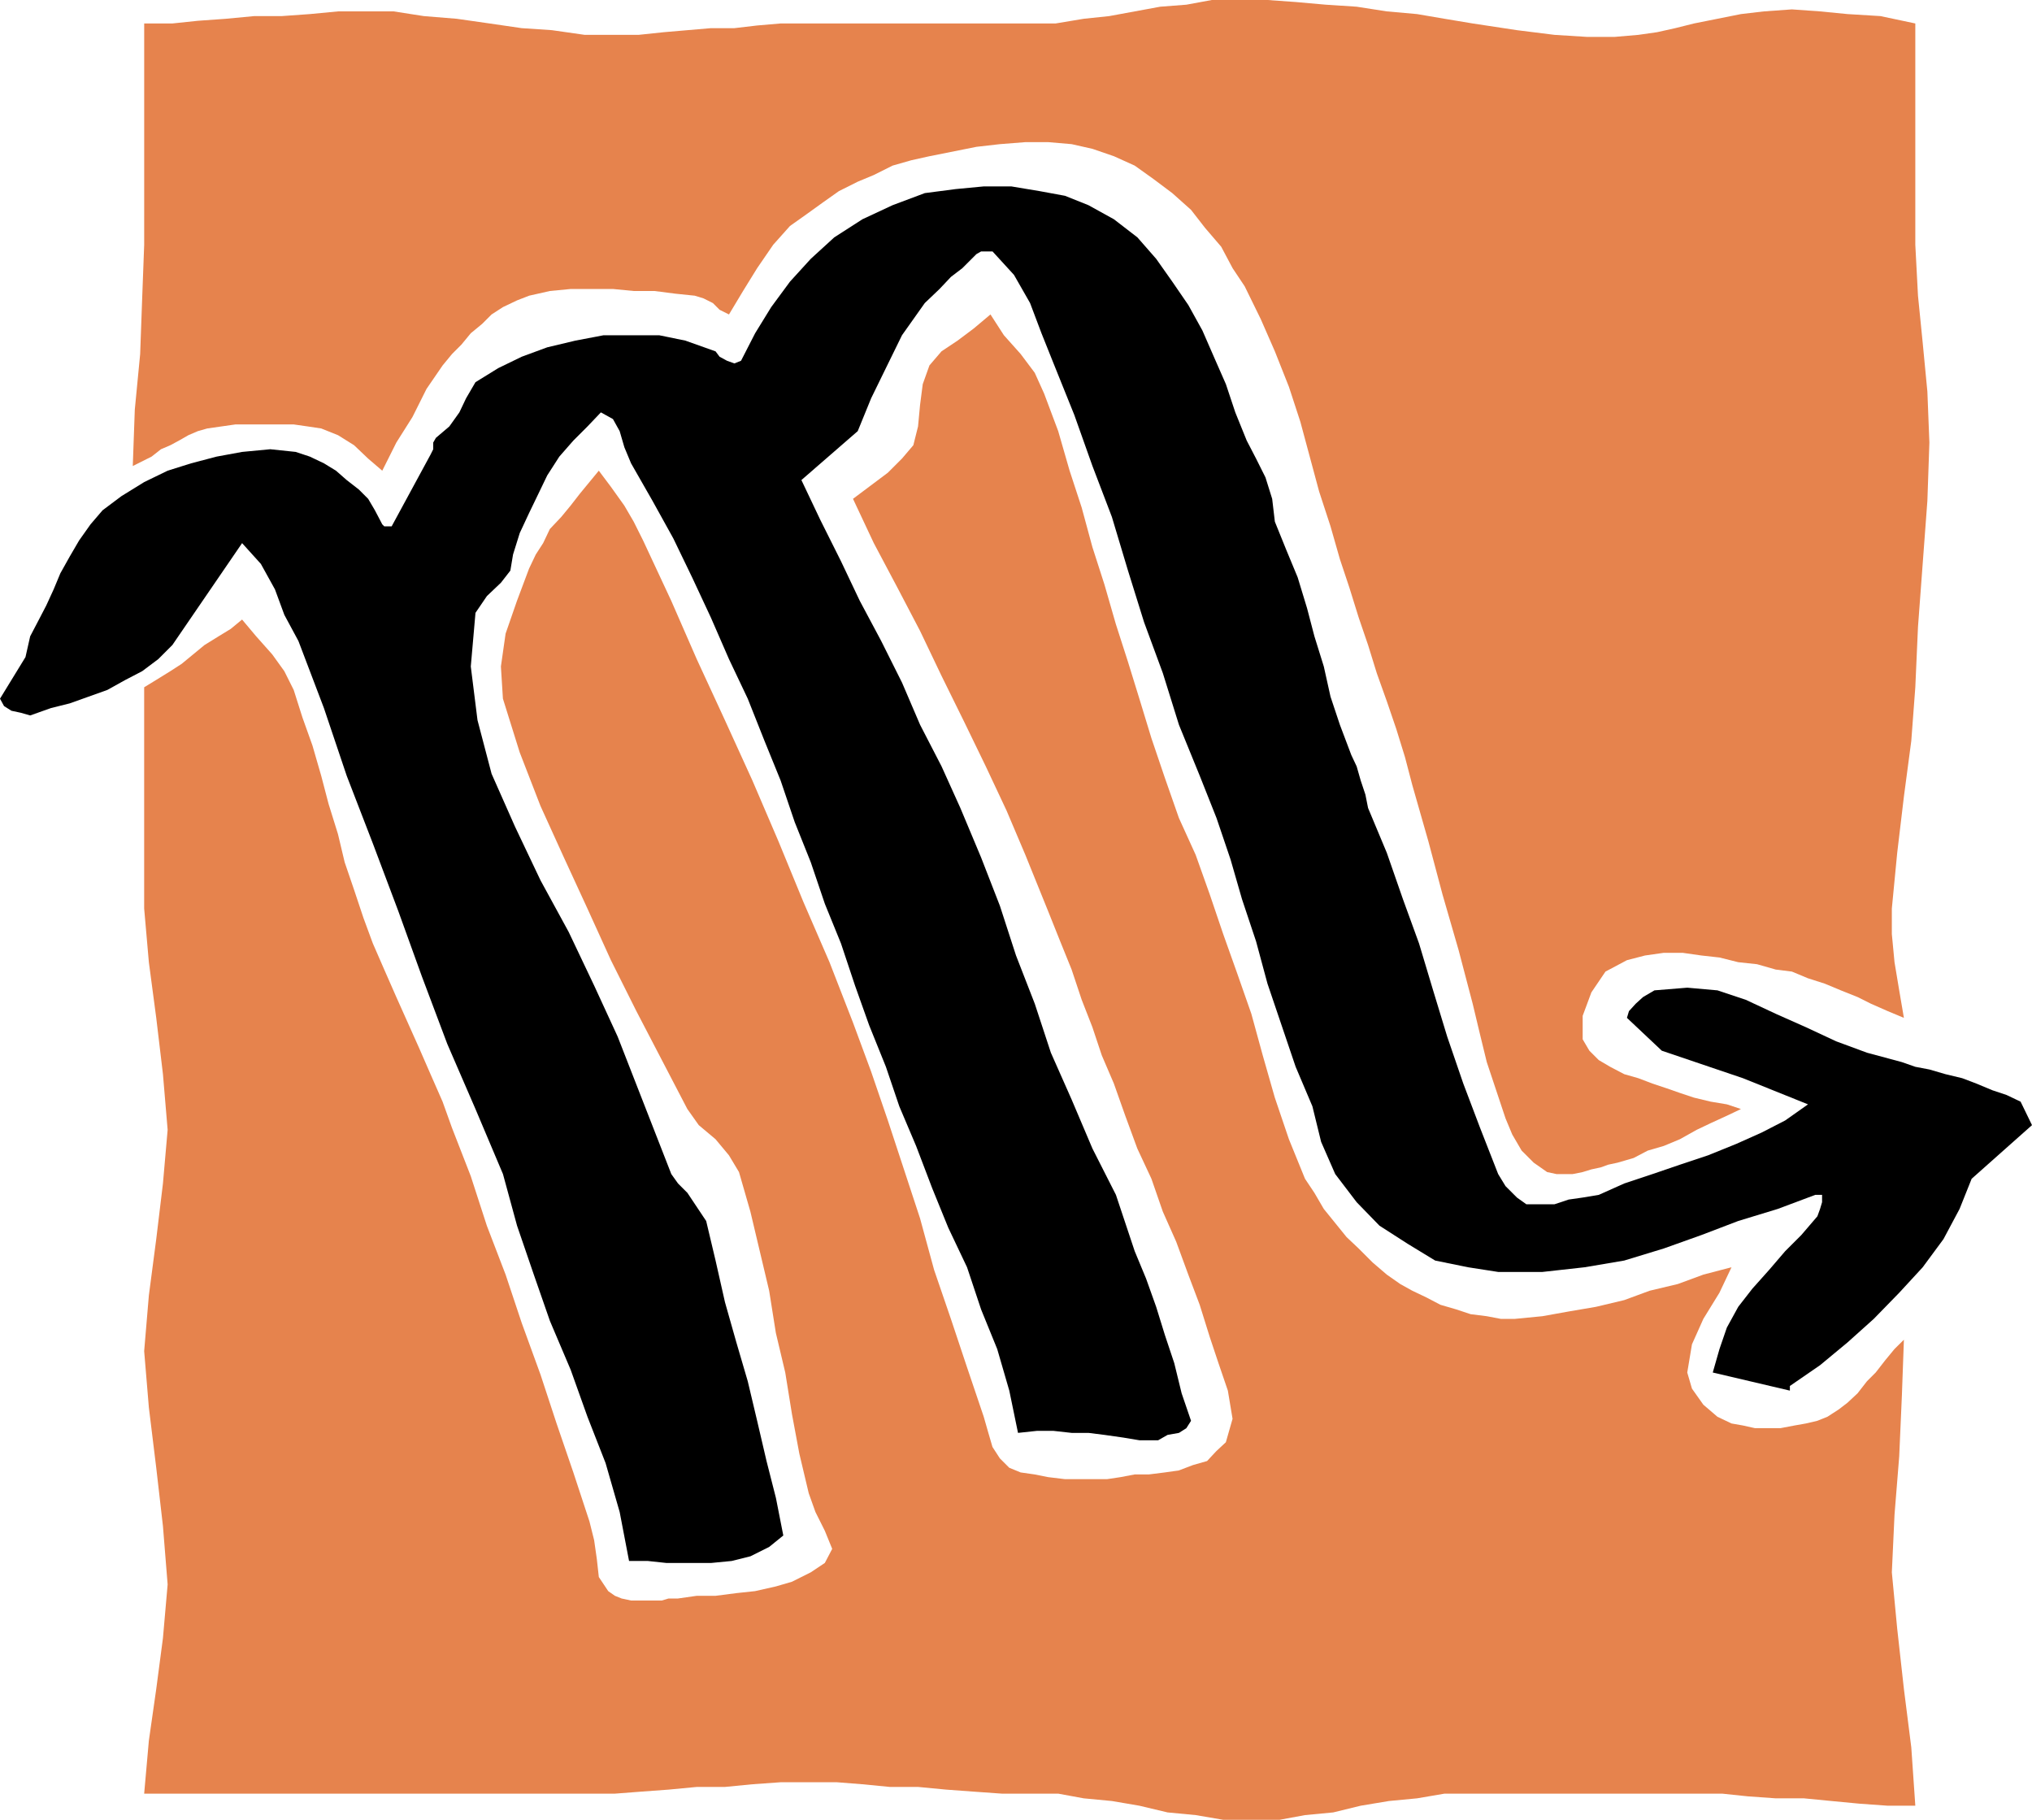
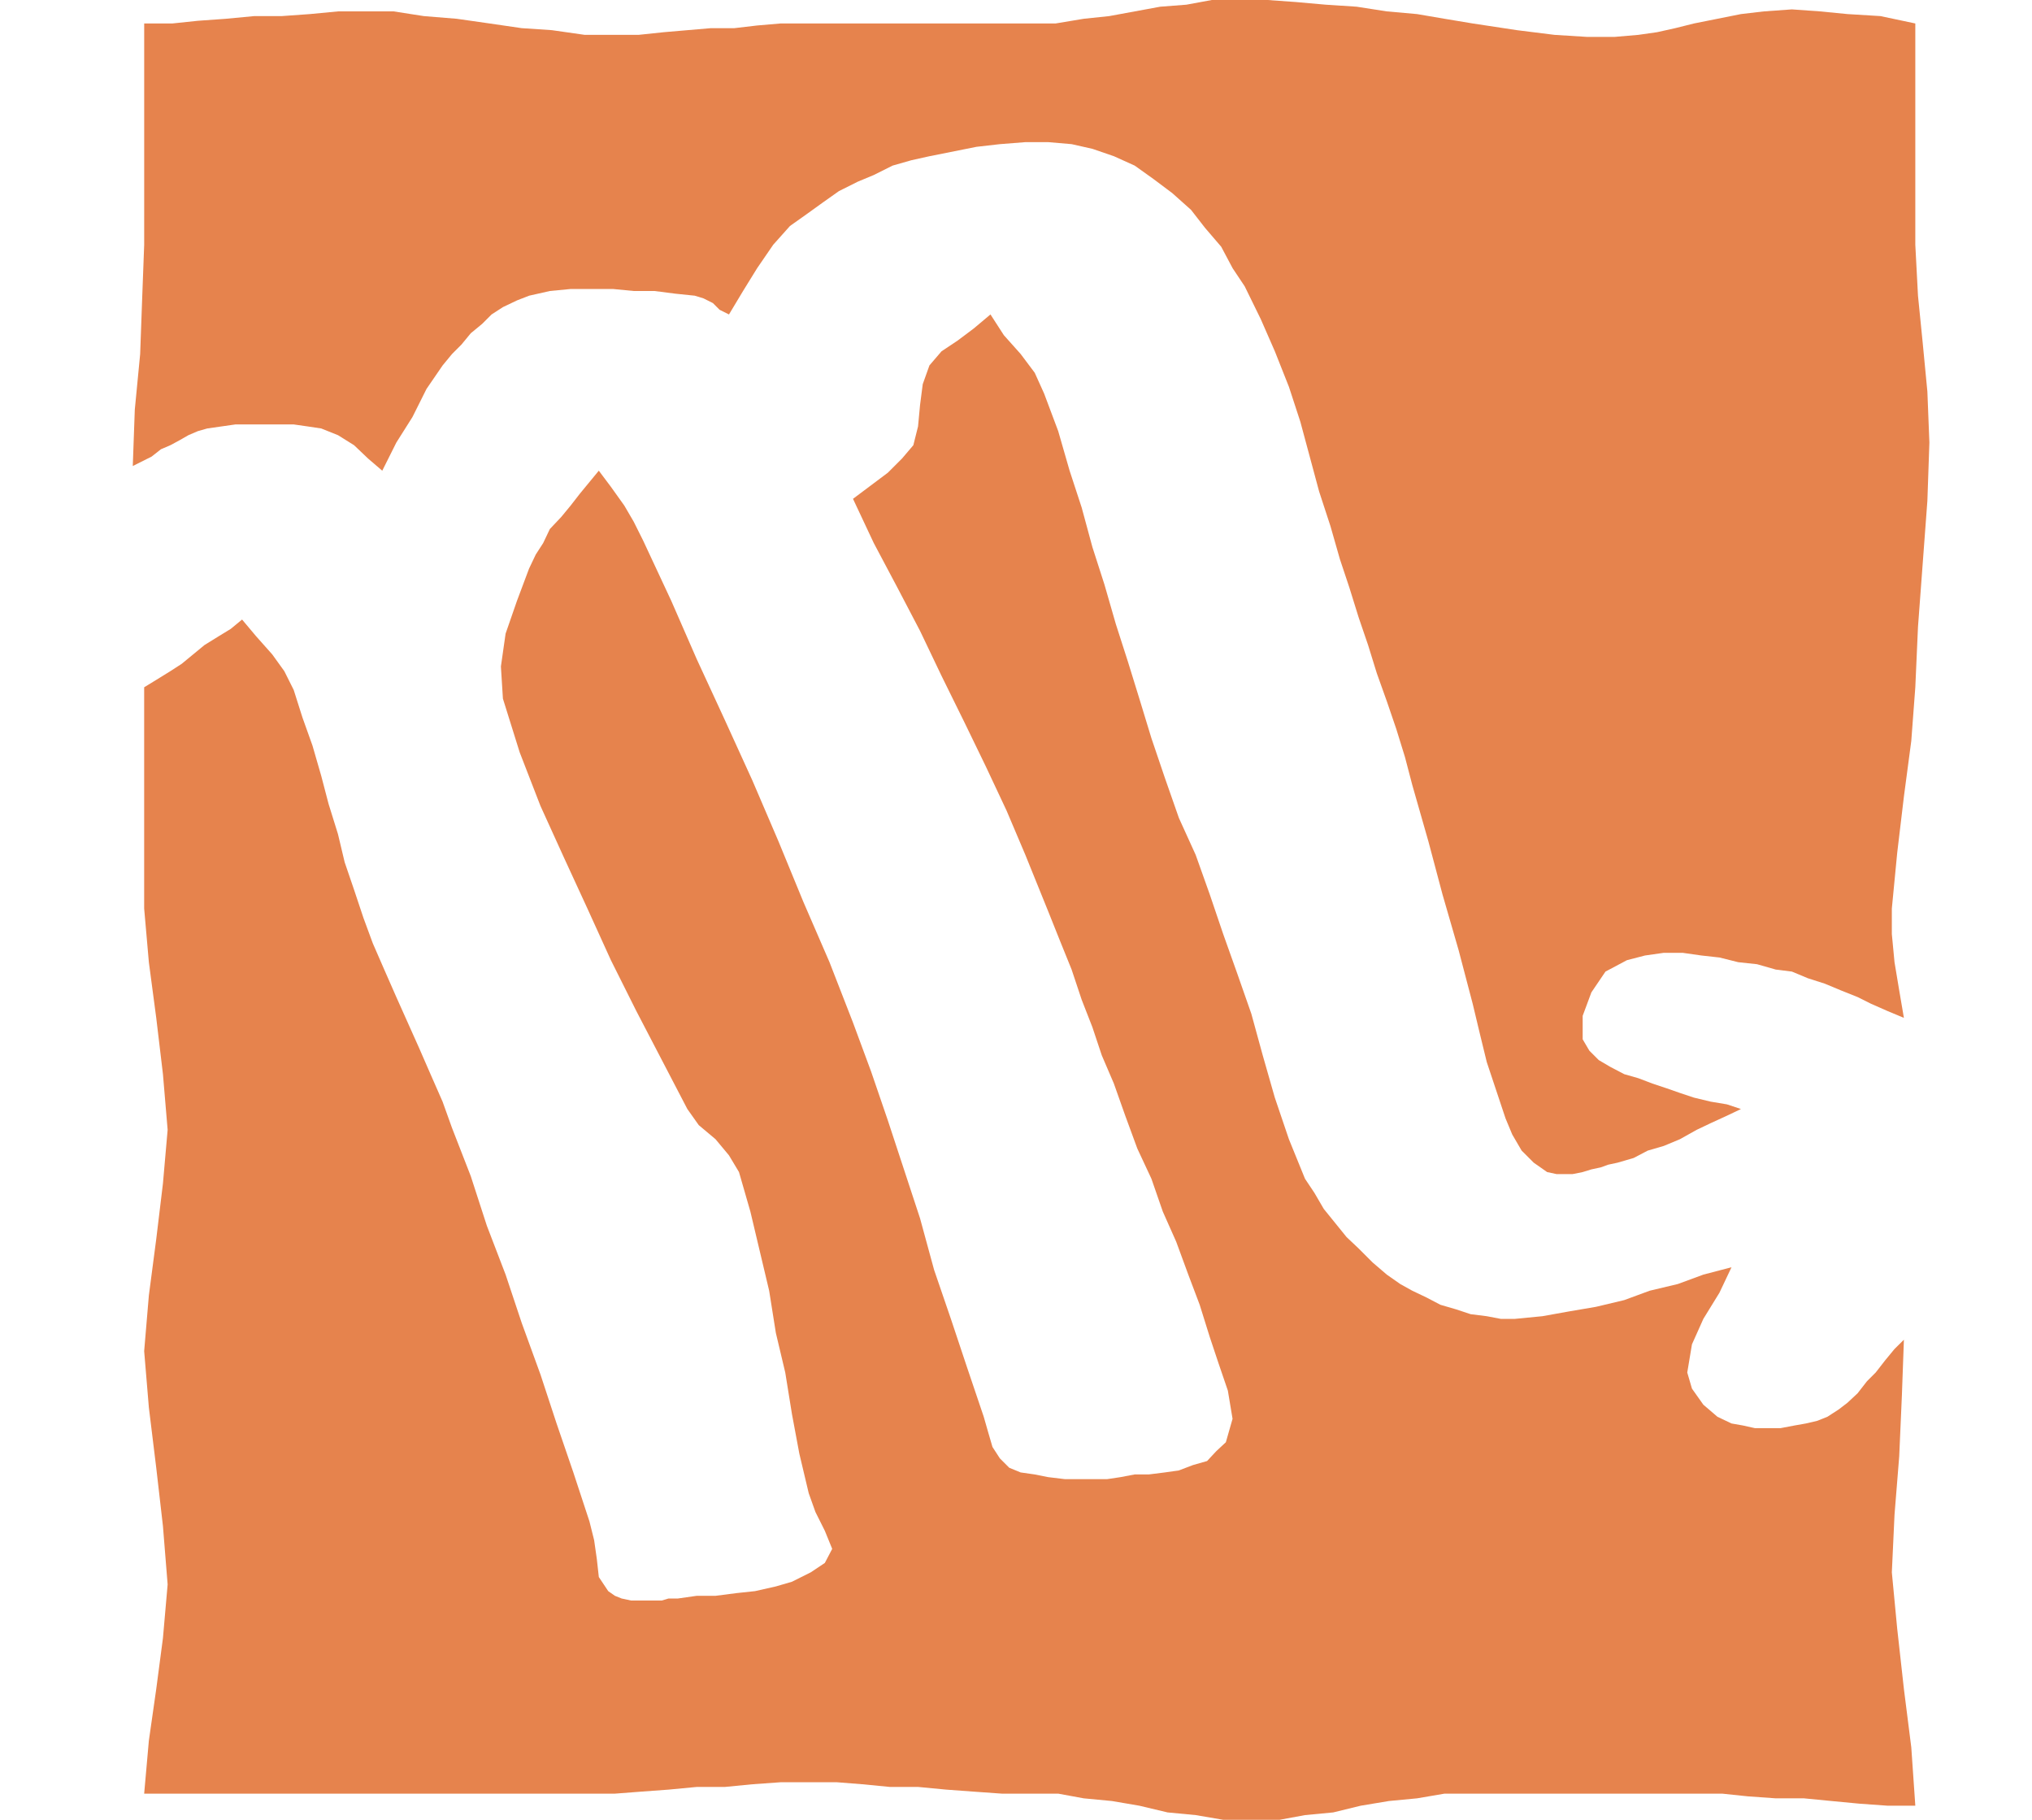
<svg xmlns="http://www.w3.org/2000/svg" xmlns:ns1="http://sodipodi.sourceforge.net/DTD/sodipodi-0.dtd" xmlns:ns2="http://www.inkscape.org/namespaces/inkscape" version="1.0" width="129.553mm" height="116.014mm" id="svg3" ns1:docname="Scorpio 04.wmf">
  <ns1:namedview id="namedview3" pagecolor="#ffffff" bordercolor="#000000" borderopacity="0.25" ns2:showpageshadow="2" ns2:pageopacity="0.0" ns2:pagecheckerboard="0" ns2:deskcolor="#d1d1d1" ns2:document-units="mm" />
  <defs id="defs1">
    <pattern id="WMFhbasepattern" patternUnits="userSpaceOnUse" width="6" height="6" x="0" y="0" />
  </defs>
-   <path style="fill:#000000;fill-opacity:1;fill-rule:evenodd;stroke:none" d="m 431.31,333.949 7.272,-5.008 6.626,-5.493 6.302,-5.655 6.141,-6.301 5.656,-6.139 5.01,-6.786 3.878,-7.27 2.909,-7.27 14.544,-12.925 -2.747,-5.655 -3.394,-1.616 -3.394,-1.131 -3.878,-1.616 -3.394,-1.292 -4.04,-0.969 -3.878,-1.131 -3.394,-0.646 -3.232,-1.131 -8.403,-2.262 -7.434,-2.747 -7.272,-3.393 -7.272,-3.231 -7.272,-3.393 -6.787,-2.262 -7.272,-0.646 -7.918,0.646 -2.747,1.616 -1.778,1.616 -1.616,1.777 -0.485,1.616 8.403,7.917 19.554,6.624 15.675,6.301 -5.494,3.877 -5.656,2.908 -6.141,2.747 -6.787,2.747 -6.787,2.262 -6.626,2.262 -6.787,2.262 -6.141,2.747 -3.878,0.646 -3.394,0.485 -3.394,1.131 h -3.394 -3.394 l -2.262,-1.616 -2.747,-2.747 -1.778,-2.908 -4.363,-11.148 -4.04,-10.663 -3.878,-11.309 -3.394,-11.148 -3.394,-11.309 -3.878,-10.663 -3.878,-11.148 -4.525,-10.825 -0.646,-3.231 -1.131,-3.393 -0.97,-3.393 -1.293,-2.747 -2.747,-7.27 -2.262,-6.786 -1.616,-7.27 -2.262,-7.27 -1.778,-6.786 -2.262,-7.432 -2.747,-6.624 -2.747,-6.786 -0.646,-5.493 -1.616,-5.17 -2.262,-4.524 -2.262,-4.362 -2.747,-6.786 -2.262,-6.786 -2.909,-6.624 -2.747,-6.301 -3.394,-6.139 -3.878,-5.655 -3.878,-5.493 -4.525,-5.17 -5.656,-4.362 -6.141,-3.393 -5.656,-2.262 -6.141,-1.131 -6.787,-1.131 h -6.626 l -6.787,0.646 -7.434,0.969 -7.757,2.908 -7.272,3.393 -6.787,4.362 -5.656,5.17 -5.01,5.493 -4.525,6.139 -3.878,6.301 -3.394,6.624 -1.616,0.646 -1.778,-0.646 -1.778,-0.969 -0.97,-1.292 -7.272,-2.585 -6.302,-1.292 h -6.787 -6.626 l -6.787,1.292 -6.787,1.616 -6.141,2.262 -5.656,2.747 -5.494,3.393 -2.262,3.877 -1.616,3.393 -2.424,3.393 -3.232,2.747 -0.646,1.131 v 0.646 0.969 l -0.646,1.292 -9.373,17.287 h -0.646 -0.485 -0.646 l -0.485,-0.485 -1.778,-3.393 -1.616,-2.747 -2.262,-2.262 -2.909,-2.262 -2.586,-2.262 -2.909,-1.777 -3.394,-1.616 -3.394,-1.131 -6.141,-0.646 -6.787,0.646 -6.141,1.131 -6.141,1.616 -5.656,1.777 -5.656,2.747 -5.494,3.393 -4.525,3.393 -2.909,3.393 -2.747,3.877 -2.262,3.877 -2.262,4.039 -1.616,3.877 -1.778,3.877 -2.101,4.039 -1.778,3.393 -1.131,5.008 L 0,168.348 l 0.97,1.777 1.778,1.131 2.262,0.485 2.262,0.646 5.01,-1.777 4.525,-1.131 4.525,-1.616 4.525,-1.616 4.363,-2.423 4.04,-2.1 3.878,-2.908 3.394,-3.393 16.806,-24.557 4.525,5.008 3.394,6.139 2.262,6.139 3.394,6.301 6.141,16.156 5.494,16.318 6.302,16.318 6.141,16.318 5.656,15.672 6.141,16.318 6.787,15.672 6.626,15.672 3.394,12.44 4.04,11.794 3.878,11.148 5.01,11.794 4.04,11.309 4.363,11.148 3.394,11.794 2.262,11.794 h 4.525 l 4.525,0.485 h 5.01 5.656 l 5.01,-0.485 4.525,-1.131 4.525,-2.262 3.394,-2.747 -1.778,-9.047 -2.262,-8.886 -2.262,-9.694 -2.262,-9.532 -2.747,-9.371 -2.747,-9.694 -2.262,-10.017 -2.262,-9.532 -2.262,-3.393 -2.262,-3.393 -2.262,-2.262 -1.616,-2.262 -12.928,-33.12 -5.656,-12.279 -6.141,-12.925 -6.787,-12.44 -6.141,-12.925 -5.656,-12.763 -3.394,-12.925 -1.616,-12.925 1.131,-12.925 2.747,-4.039 3.394,-3.231 2.262,-2.908 0.646,-3.877 1.616,-5.17 2.262,-4.847 2.262,-4.685 2.101,-4.362 2.909,-4.524 3.394,-3.877 3.394,-3.393 3.232,-3.393 2.909,1.616 1.616,2.908 1.131,3.877 1.616,3.877 5.171,9.047 5.01,9.047 4.525,9.371 4.525,9.694 4.363,10.017 4.525,9.532 4.04,10.178 3.878,9.532 3.394,10.017 3.878,9.694 3.394,10.017 3.878,9.532 3.394,10.178 3.394,9.532 4.04,10.017 3.232,9.532 4.04,9.532 3.878,10.178 3.878,9.532 4.525,9.532 3.394,10.178 3.878,9.532 2.909,10.017 2.101,10.178 4.525,-0.485 h 4.04 l 4.363,0.485 h 4.04 l 3.878,0.485 4.525,0.646 3.878,0.646 h 4.525 l 2.262,-1.292 2.747,-0.485 1.778,-1.131 1.131,-1.777 -2.262,-6.624 -1.778,-7.27 -2.262,-6.786 -2.101,-6.786 -2.424,-6.786 -2.747,-6.624 -2.262,-6.786 -2.262,-6.786 -5.656,-11.148 -5.01,-11.794 -5.01,-11.309 -3.878,-11.794 -4.525,-11.632 -3.878,-11.956 -4.525,-11.632 -5.01,-11.956 -4.525,-10.017 -5.171,-10.017 -4.363,-10.178 -5.01,-10.017 -5.171,-9.694 -4.525,-9.532 -5.01,-10.017 -4.525,-9.532 13.574,-11.794 3.232,-7.917 3.555,-7.27 3.878,-7.917 5.494,-7.755 3.555,-3.393 2.747,-2.908 2.747,-2.1 3.394,-3.393 1.131,-0.646 h 0.646 0.97 1.131 l 5.171,5.655 3.878,6.786 2.747,7.27 2.909,7.27 5.01,12.44 4.363,12.279 4.686,12.279 3.878,12.925 3.878,12.44 4.525,12.279 3.878,12.44 5.01,12.279 4.04,10.178 3.394,10.017 2.747,9.532 3.394,10.178 2.747,10.178 3.394,10.017 3.394,10.017 4.04,9.532 2.101,8.563 3.394,7.755 5.171,6.786 5.494,5.655 6.787,4.362 6.626,4.039 7.918,1.616 7.272,1.131 h 10.666 l 10.181,-1.131 9.534,-1.616 9.534,-2.908 9.05,-3.231 8.888,-3.393 9.534,-2.908 9.05,-3.393 h 1.616 v 1.777 l -0.485,1.616 -0.646,1.777 -3.878,4.524 -3.878,3.877 -3.878,4.524 -4.04,4.524 -3.394,4.362 -2.747,5.008 -1.778,5.17 -1.616,5.655 18.584,4.362 v -0.485 -0.485 0 z" id="path1" />
  <path style="fill:#e6834d;fill-opacity:1;fill-rule:evenodd;stroke:none" d="m 458.782,322.801 -0.485,13.41 -0.646,14.702 -1.131,14.056 -0.646,13.894 1.293,13.571 1.616,14.541 1.778,14.056 0.97,14.056 h -6.626 l -6.787,-0.485 -6.787,-0.646 -6.626,-0.646 h -6.787 l -6.787,-0.485 -6.141,-0.646 h -6.787 -6.626 -6.787 -6.787 -6.626 -6.787 -6.787 -6.141 -6.787 -6.787 l -6.626,1.131 -6.787,0.646 -6.787,1.131 -6.626,1.616 -6.787,0.646 -6.141,1.131 h -6.787 -6.787 l -6.626,-1.131 -6.787,-0.646 -6.787,-1.616 -6.626,-1.131 -6.787,-0.646 -6.141,-1.131 h -6.787 -6.787 l -6.787,-0.485 -6.626,-0.485 -6.787,-0.646 h -6.787 l -6.626,-0.646 -6.141,-0.485 h -6.787 -6.787 l -6.787,0.485 -6.626,0.646 h -6.787 l -6.787,0.646 -6.626,0.485 -6.302,0.485 h -6.626 -6.787 -6.787 -6.787 -6.626 -6.787 -6.787 -6.141 -6.626 -6.787 -6.787 -6.787 -6.626 -6.787 -6.787 -6.141 -6.787 l 1.131,-12.763 1.778,-12.44 1.616,-12.279 1.131,-12.925 -1.131,-14.056 -1.616,-14.056 -1.778,-14.541 -1.131,-13.571 1.131,-13.41 1.778,-13.571 1.616,-13.41 1.131,-12.925 -1.131,-13.41 -1.616,-13.571 -1.778,-13.41 -1.131,-12.925 v -13.41 -13.571 -13.41 -12.925 l 2.909,-1.777 3.394,-2.1 2.747,-1.777 2.747,-2.262 2.747,-2.262 3.394,-2.1 2.909,-1.777 2.747,-2.262 3.394,4.039 3.878,4.362 2.909,4.039 2.262,4.524 2.101,6.624 2.424,6.786 2.101,7.27 1.778,6.786 2.262,7.27 1.616,6.786 2.262,6.624 2.262,6.786 2.262,6.139 2.747,6.301 2.909,6.624 2.747,6.139 2.747,6.139 2.747,6.301 2.909,6.624 2.262,6.301 4.525,11.632 3.878,11.956 4.525,11.794 3.878,11.632 4.525,12.44 3.878,11.794 4.04,11.794 3.878,11.794 1.131,4.524 0.646,4.524 0.485,4.362 2.262,3.393 1.616,1.131 1.616,0.646 2.262,0.485 h 2.424 2.262 2.747 l 1.616,-0.485 h 2.262 l 4.525,-0.646 h 4.525 l 5.01,-0.646 4.525,-0.485 5.01,-1.131 3.878,-1.131 4.525,-2.262 3.394,-2.262 1.778,-3.393 -1.778,-4.362 -2.262,-4.524 -1.616,-4.524 -2.262,-9.532 -1.778,-9.532 -1.616,-10.017 -2.262,-9.532 -1.616,-10.178 -2.262,-9.532 -2.262,-9.532 -2.747,-9.532 -2.424,-4.039 -3.232,-3.877 -4.04,-3.393 -2.747,-3.877 -6.141,-11.794 -6.141,-11.794 -6.141,-12.279 -5.656,-12.44 -5.656,-12.279 -5.656,-12.44 -5.01,-12.925 -4.04,-12.925 -0.485,-7.755 1.131,-7.917 2.747,-7.917 2.909,-7.755 1.616,-3.393 1.778,-2.747 1.616,-3.393 2.747,-2.908 2.262,-2.747 2.262,-2.908 2.262,-2.747 2.262,-2.747 2.909,3.877 3.232,4.524 2.262,3.877 2.262,4.524 6.787,14.541 6.141,14.056 6.787,14.702 6.626,14.541 6.302,14.702 5.979,14.541 6.302,14.541 5.656,14.541 4.363,11.794 4.04,11.794 3.878,11.794 3.878,11.794 3.394,12.44 4.04,11.794 3.878,11.632 4.04,11.956 0.97,3.393 1.131,3.877 1.778,2.747 2.262,2.262 2.747,1.131 3.394,0.485 3.232,0.646 4.04,0.485 h 3.394 3.232 3.555 l 3.232,-0.485 3.394,-0.646 h 3.394 l 3.878,-0.485 3.394,-0.485 3.394,-1.292 3.394,-0.969 2.262,-2.423 2.262,-2.1 1.616,-5.655 -1.131,-6.786 -2.262,-6.624 -2.101,-6.301 -2.424,-7.755 -2.747,-7.27 -2.909,-7.917 -3.232,-7.27 -2.747,-7.917 -3.394,-7.27 -2.909,-7.917 -2.747,-7.755 -2.909,-6.786 -2.262,-6.786 -2.586,-6.624 -2.424,-7.27 -2.747,-6.786 -2.909,-7.27 -2.747,-6.786 -2.747,-6.786 -4.525,-10.663 -5.01,-10.663 -5.171,-10.663 -5.494,-11.148 -5.171,-10.825 -5.494,-10.502 -5.656,-10.663 -5.01,-10.663 3.878,-2.908 4.525,-3.393 3.394,-3.393 2.747,-3.231 1.131,-4.524 0.485,-5.17 0.646,-5.008 1.616,-4.524 2.909,-3.393 3.878,-2.585 3.878,-2.908 4.04,-3.393 3.232,5.008 4.04,4.524 3.394,4.524 2.262,5.008 3.394,9.047 2.747,9.532 2.909,8.886 2.586,9.532 2.909,9.047 2.747,9.532 2.909,9.047 2.747,8.886 2.909,9.532 3.232,9.532 3.394,9.694 4.04,8.886 3.394,9.532 3.232,9.532 3.394,9.532 3.394,9.694 2.747,10.017 2.909,10.178 3.394,10.017 3.878,9.532 2.262,3.393 2.262,3.877 2.747,3.393 2.747,3.393 2.909,2.747 3.394,3.393 3.394,2.908 3.232,2.262 2.909,1.616 3.394,1.616 3.394,1.777 3.878,1.131 3.394,1.131 3.878,0.485 3.394,0.646 h 3.394 l 6.626,-0.646 6.302,-1.131 6.626,-1.131 6.787,-1.616 6.141,-2.262 6.787,-1.616 6.141,-2.262 6.787,-1.777 -2.909,6.139 -3.878,6.301 -2.747,6.139 -1.131,6.786 1.131,3.877 2.747,3.877 3.394,2.908 3.394,1.616 2.747,0.485 2.909,0.646 h 3.394 2.747 l 3.394,-0.646 2.747,-0.485 2.747,-0.646 2.424,-0.969 2.747,-1.777 2.101,-1.616 2.424,-2.262 2.262,-2.908 2.101,-2.1 2.262,-2.908 2.262,-2.747 z" id="path2" />
  <path style="fill:#e6834d;fill-opacity:1;fill-rule:evenodd;stroke:none" d="m 354.873,241.858 -3.394,-12.925 -3.878,-13.41 -3.394,-12.763 -3.878,-13.571 -1.778,-6.786 -2.101,-6.786 -2.262,-6.624 -2.424,-6.786 -2.101,-6.786 -2.262,-6.624 -2.262,-7.27 -2.262,-6.786 -2.262,-7.917 -2.747,-8.401 -2.262,-8.401 -2.262,-8.401 -2.747,-8.401 -3.394,-8.563 -3.394,-7.755 -3.878,-7.917 -2.909,-4.362 -2.747,-5.17 -3.878,-4.524 -3.394,-4.362 -4.525,-4.039 -4.525,-3.393 -4.525,-3.231 -5.01,-2.262 -5.171,-1.777 -5.01,-1.131 -5.656,-0.485 h -5.494 l -6.141,0.485 -5.656,0.646 -5.656,1.131 -5.656,1.131 -4.363,0.969 -4.525,1.292 -4.525,2.262 -3.878,1.616 -4.525,2.262 -3.878,2.747 -4.04,2.908 -3.878,2.747 -4.04,4.524 -3.878,5.655 -3.394,5.493 -3.394,5.655 -2.262,-1.131 -1.616,-1.616 -2.262,-1.131 -2.101,-0.646 -4.686,-0.485 -5.01,-0.646 h -5.01 l -5.01,-0.485 h -5.171 -5.01 l -5.01,0.485 -5.01,1.131 -2.909,1.131 -3.394,1.616 -2.747,1.777 -2.262,2.262 -2.747,2.262 -2.262,2.747 -2.262,2.262 -2.262,2.747 -3.878,5.655 -3.394,6.786 -3.878,6.139 -3.394,6.786 -3.394,-2.908 -3.394,-3.231 -3.878,-2.423 -4.04,-1.616 -3.232,-0.485 -3.394,-0.485 h -3.394 -3.394 -3.394 -3.878 l -3.394,0.485 -3.394,0.485 -2.262,0.646 -2.262,0.969 -2.262,1.292 -2.101,1.131 -2.262,0.969 -2.262,1.777 -2.262,1.131 -2.262,1.131 0.485,-13.571 1.293,-13.41 0.485,-13.41 0.485,-12.925 V 45.56 31.989 18.418 5.655 h 6.787 l 6.141,-0.646 6.787,-0.485 6.787,-0.646 h 6.626 l 6.787,-0.485 6.787,-0.646 h 6.787 6.626 l 7.272,1.131 7.918,0.646 7.918,1.131 7.757,1.131 7.272,0.485 7.918,1.131 h 6.787 6.141 l 6.141,-0.646 5.656,-0.485 5.656,-0.485 h 5.656 l 5.494,-0.646 5.656,-0.485 h 6.787 6.787 6.141 6.626 6.787 6.787 6.626 6.787 6.787 6.141 l 6.787,-1.131 6.141,-0.646 6.141,-1.131 6.141,-1.131 6.302,-0.485 L 292.011,0 h 6.787 6.626 l 6.787,0.485 7.272,0.646 7.434,0.485 7.272,1.131 7.272,0.646 6.626,1.131 6.787,1.131 10.666,1.616 9.05,1.131 7.757,0.485 h 6.787 l 5.656,-0.485 4.525,-0.646 4.363,-0.969 4.525,-1.131 5.656,-1.131 5.656,-1.131 5.494,-0.646 6.787,-0.485 6.787,0.485 6.626,0.646 7.918,0.485 8.403,1.777 V 18.418 31.989 45.56 58.97 l 0.646,12.279 1.131,11.309 1.131,11.794 0.485,12.279 -0.485,14.056 -1.131,15.187 -1.131,15.187 -0.646,14.541 -0.97,12.925 -1.778,13.41 -1.616,13.571 -1.293,13.41 v 6.139 l 0.646,6.786 1.131,6.786 1.131,6.624 -3.878,-1.616 -4.04,-1.777 -3.232,-1.616 -4.04,-1.616 -3.878,-1.616 -4.04,-1.292 -3.878,-1.616 -3.878,-0.485 -4.525,-1.292 -4.525,-0.485 -4.525,-1.131 -4.363,-0.485 -4.525,-0.646 h -4.525 l -4.525,0.646 -4.363,1.131 -5.171,2.747 -3.394,5.008 -2.101,5.655 v 5.655 l 1.616,2.747 2.262,2.262 2.747,1.616 3.394,1.777 3.394,0.969 3.394,1.292 3.394,1.131 3.232,1.131 3.394,1.131 4.04,0.969 3.878,0.646 3.394,1.131 -3.394,1.616 -3.878,1.777 -3.394,1.616 -4.04,2.262 -3.878,1.616 -3.878,1.131 -3.394,1.777 -3.878,1.131 -2.262,0.485 -1.778,0.646 -2.262,0.485 -2.101,0.646 -2.424,0.485 h -2.101 -1.778 l -2.262,-0.485 -3.232,-2.262 -2.909,-2.908 -2.262,-3.877 -1.616,-3.877 -2.262,-6.786 -2.262,-6.786 -1.616,-6.624 z" id="path3" />
</svg>